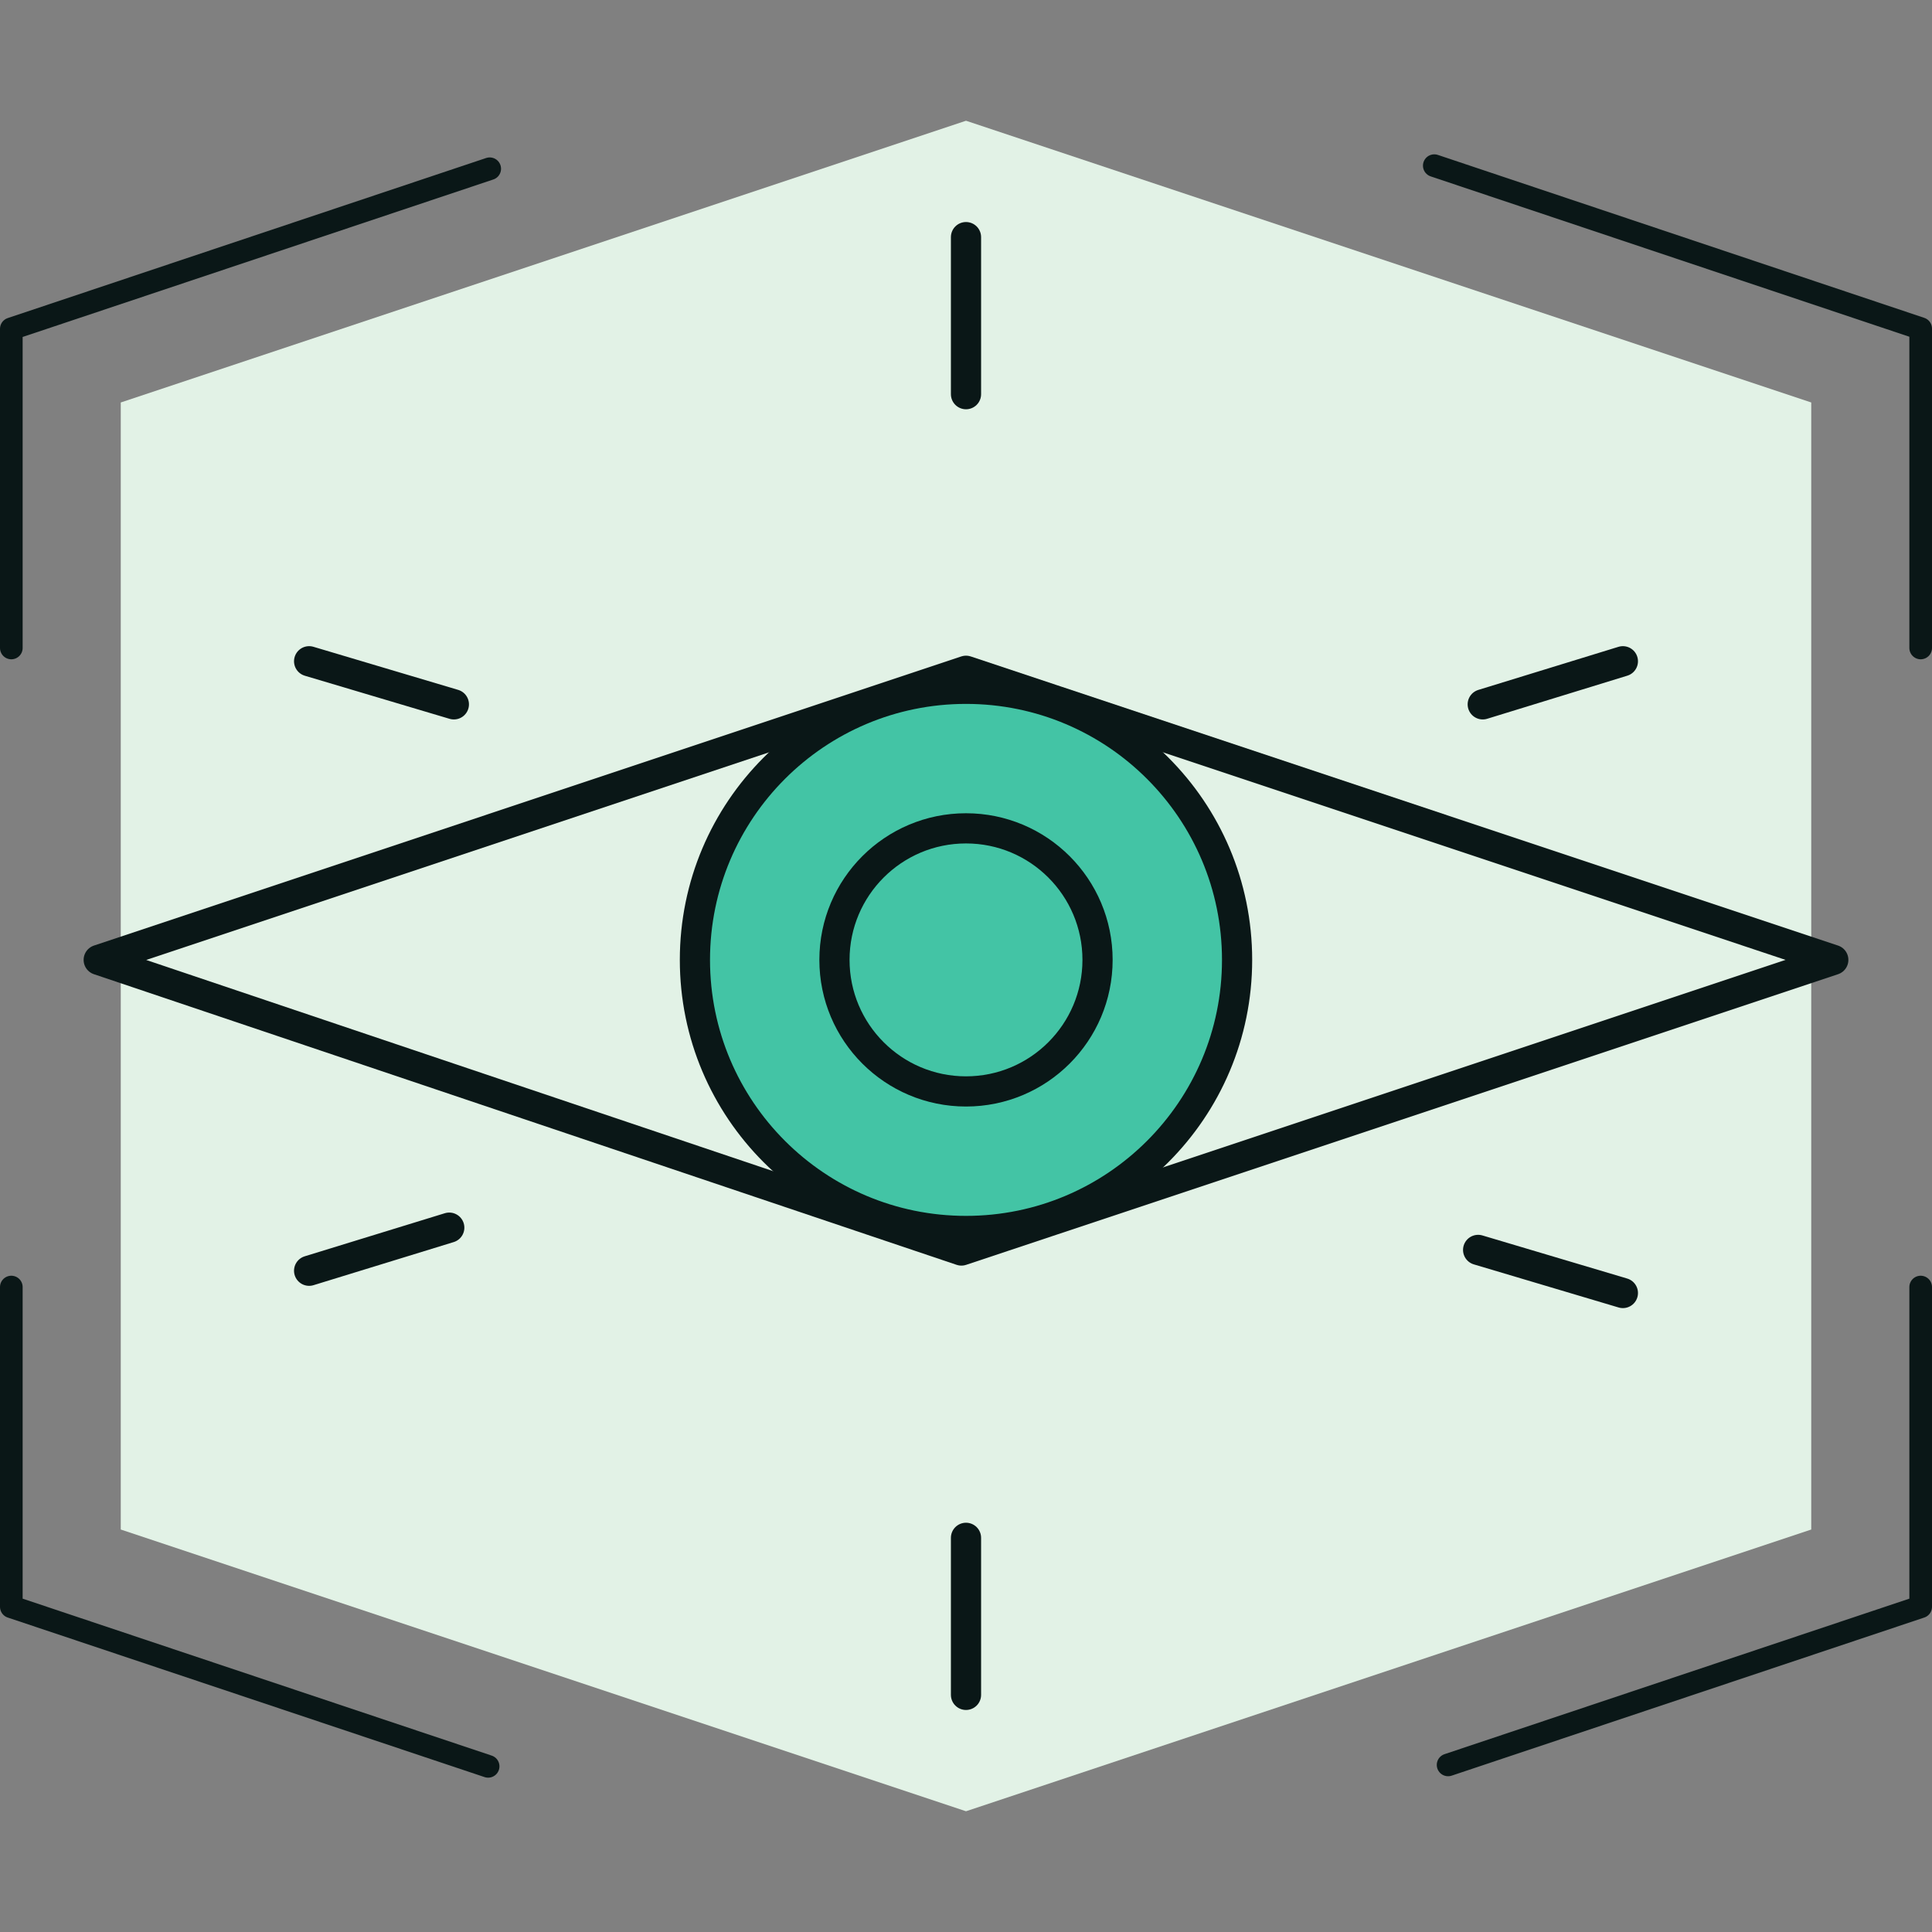
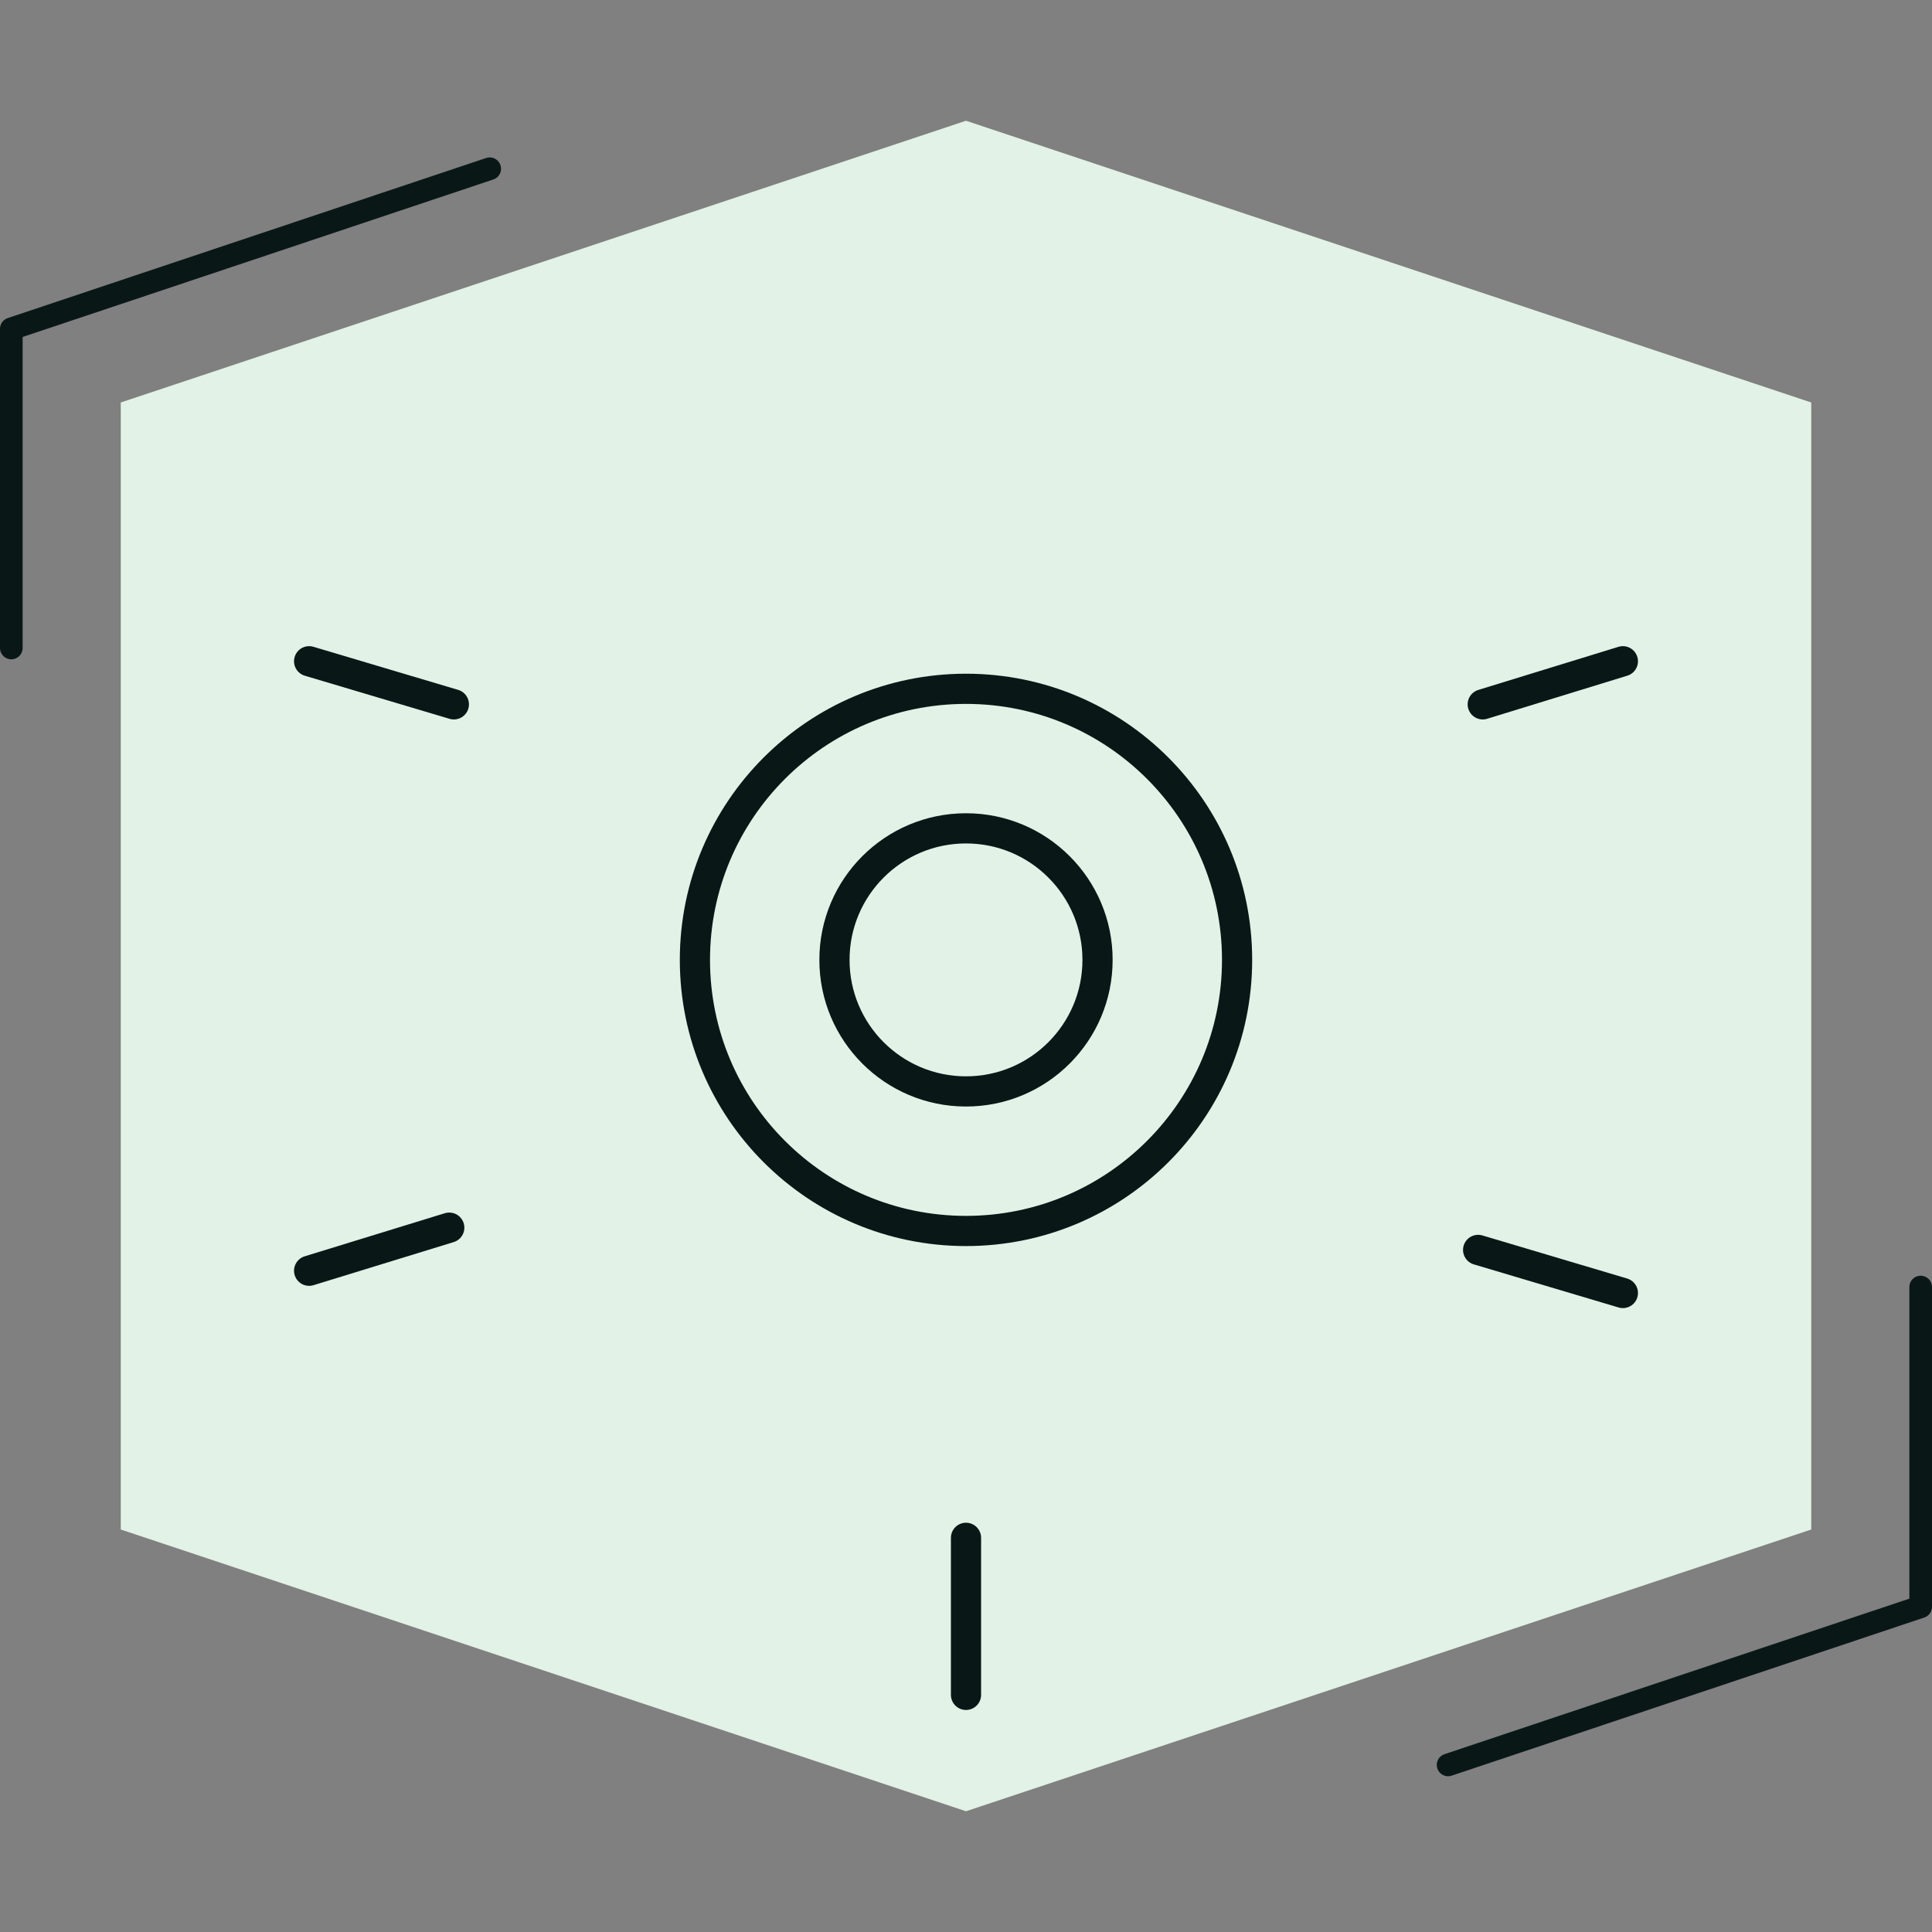
<svg xmlns="http://www.w3.org/2000/svg" viewBox="0 0 256 256">
  <rect x="0" y="0" width="256" height="256" fill="#808080" stroke="none" />
  <defs>
    <style>.cls-1{fill:#e2f2e6;}.cls-2{fill:#43c4a5;}.cls-3{stroke-width:4px;}.cls-3,.cls-4{fill:none;stroke:#0a1717;stroke-linecap:round;stroke-linejoin:round;}.cls-4{stroke-width:3px;}</style>
  </defs>
  <g id="Hexagon">
    <polygon class="cls-1" points="128 16 16 53.33 16 202.67 128 240 240 202.67 240 53.33 128 16" />
  </g>
  <g id="Color">
-     <circle class="cls-2" cx="128" cy="127.19" r="35.92" />
-   </g>
+     </g>
  <g id="Lines">
-     <polygon class="cls-3" points="13.08 127.19 128 88.88 242.92 127.19 127.39 165.7 13.08 127.19" />
    <circle class="cls-3" cx="128" cy="127.19" r="35.92" />
    <circle class="cls-3" cx="128" cy="127.19" r="17.43" />
    <line class="cls-3" x1="215.04" y1="87.62" x2="196.47" y2="93.33" />
    <line class="cls-3" x1="40.96" y1="87.62" x2="60.14" y2="93.33" />
-     <line class="cls-3" x1="128" y1="52.23" x2="128" y2="31.42" />
    <line class="cls-3" x1="40.96" y1="168.38" x2="59.53" y2="162.67" />
    <line class="cls-3" x1="215.04" y1="171.33" x2="195.86" y2="165.62" />
    <line class="cls-3" x1="128" y1="203.77" x2="128" y2="224.58" />
  </g>
  <g id="Frames">
    <g>
-       <polyline class="cls-4" points="254.5 85.86 254.5 43.54 190.05 21.95" />
      <polyline class="cls-4" points="191.88 233.86 254.5 212.91 254.5 170.54" />
-       <polyline class="cls-4" points="1.5 170.54 1.5 212.91 64.68 234.05" />
      <polyline class="cls-4" points="1.5 85.86 1.5 43.57 64.89 22.36" />
    </g>
  </g>
</svg>